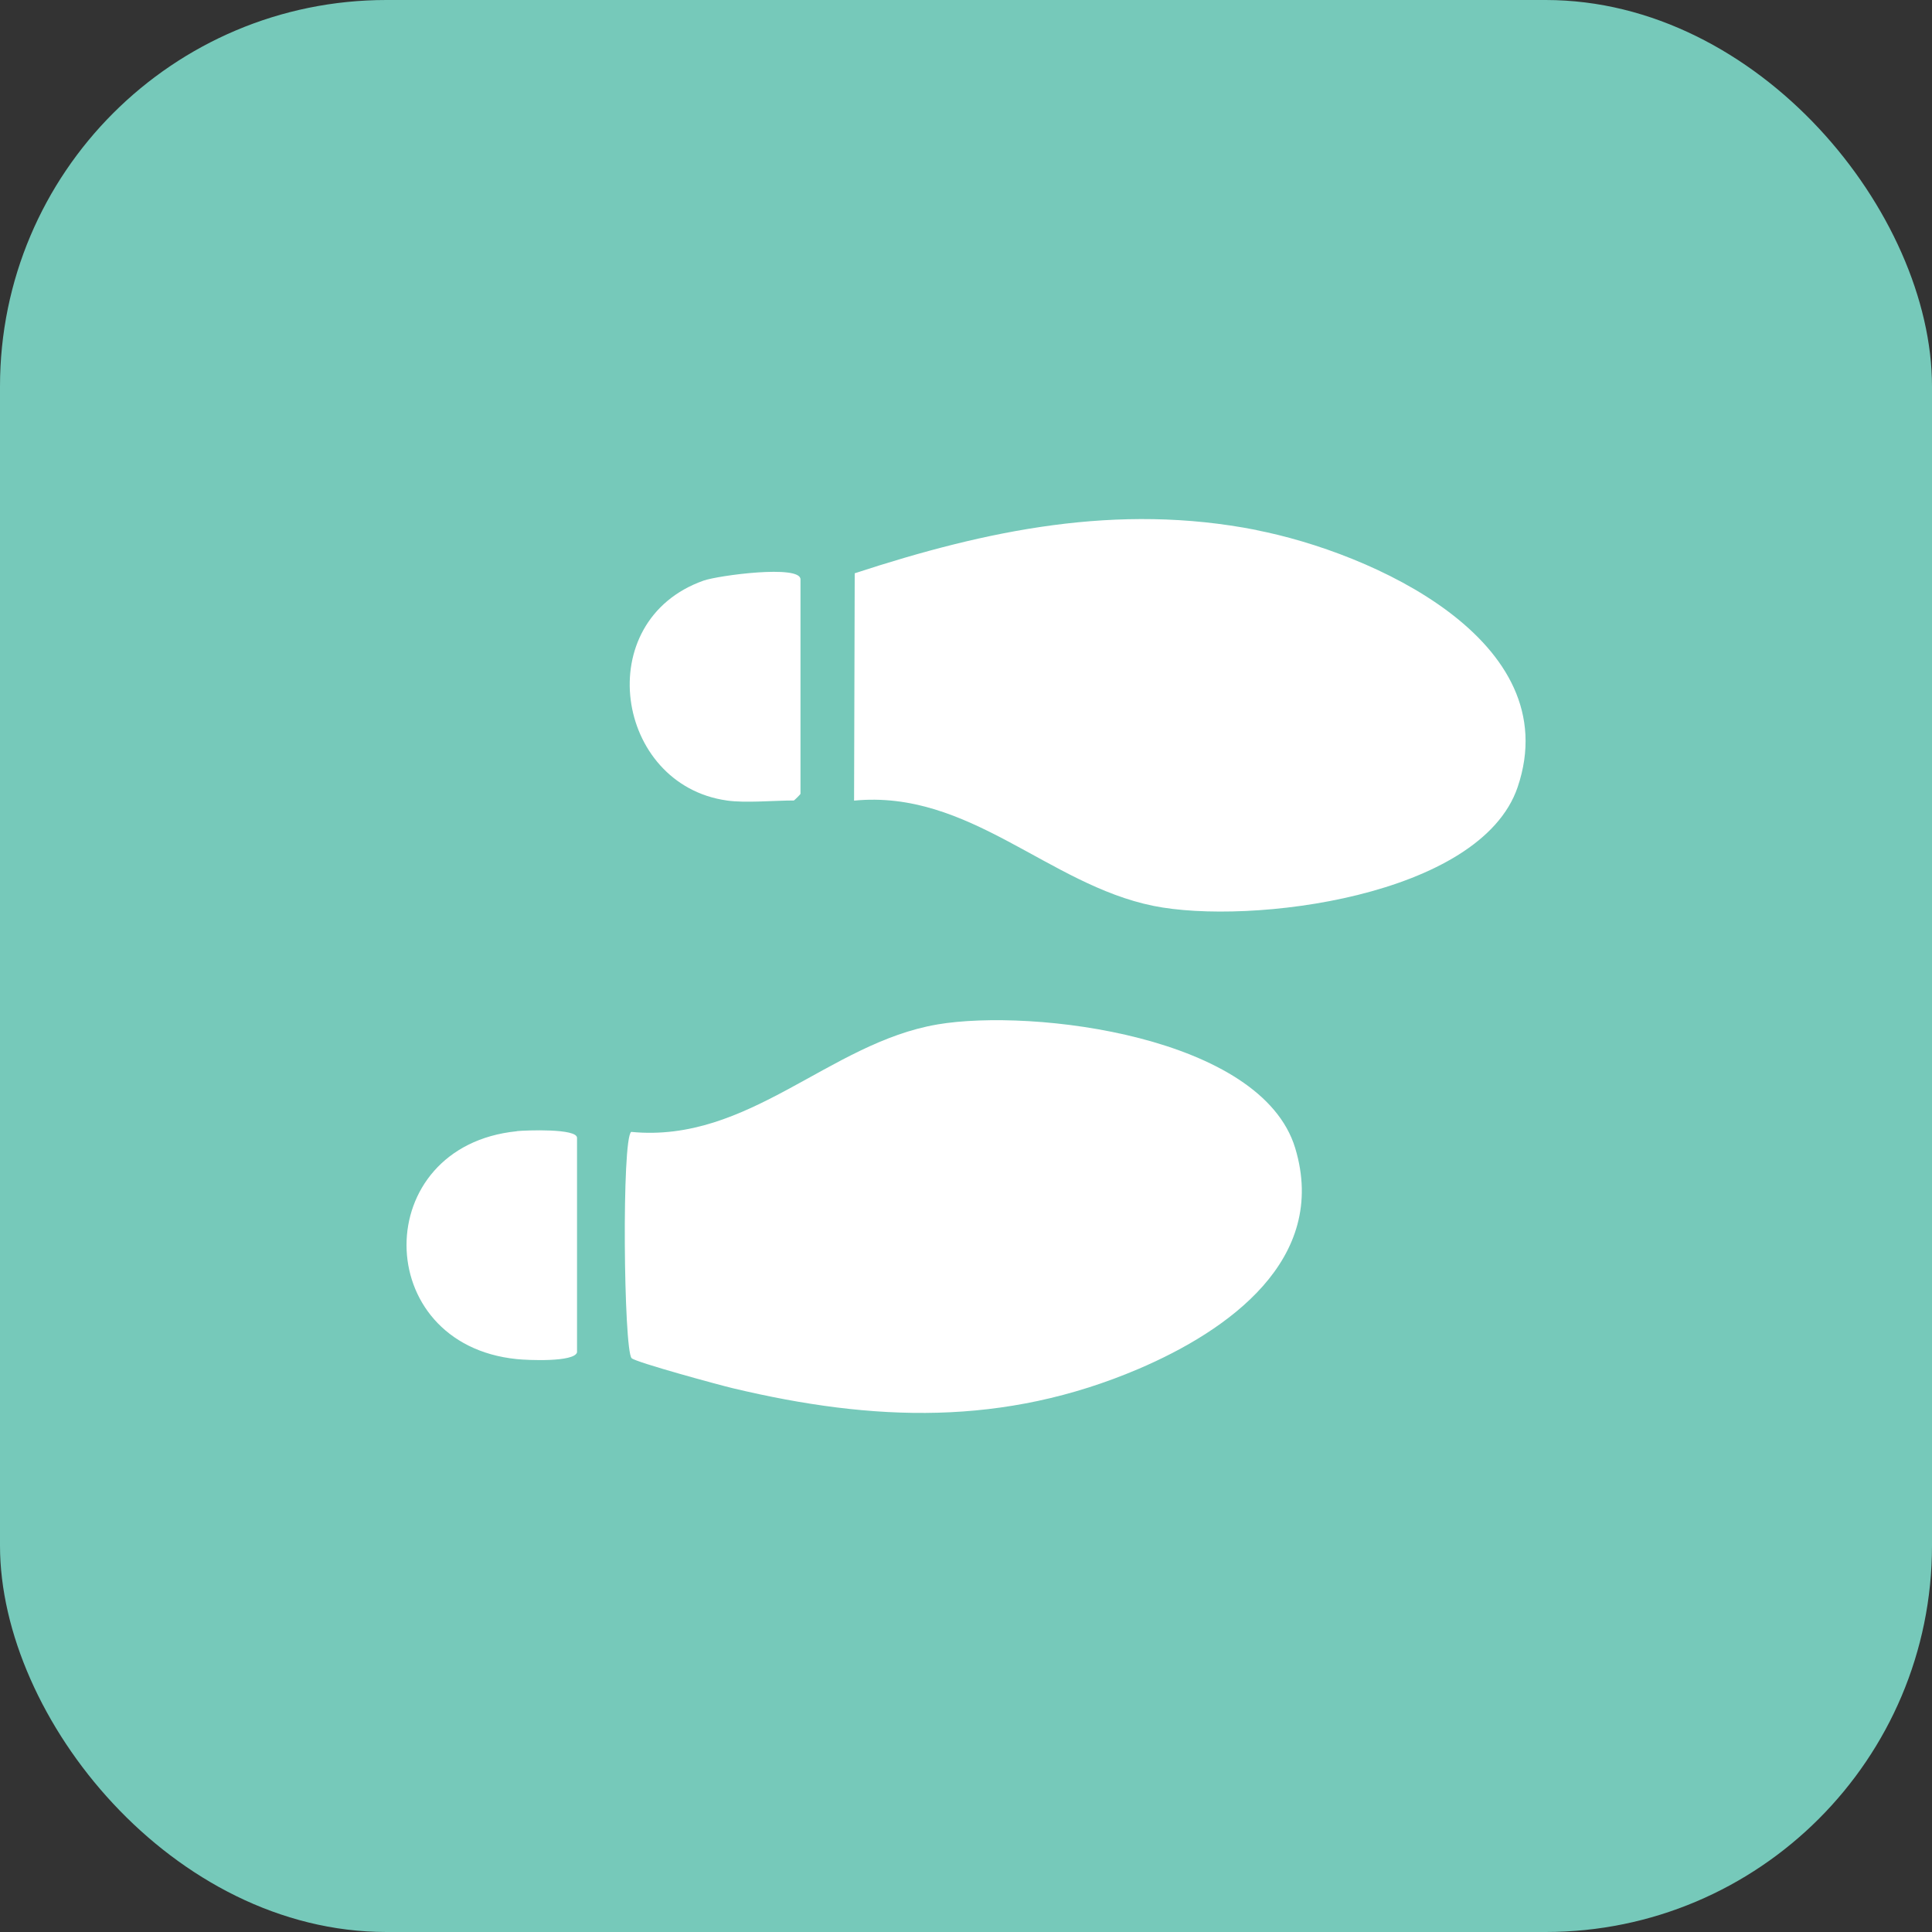
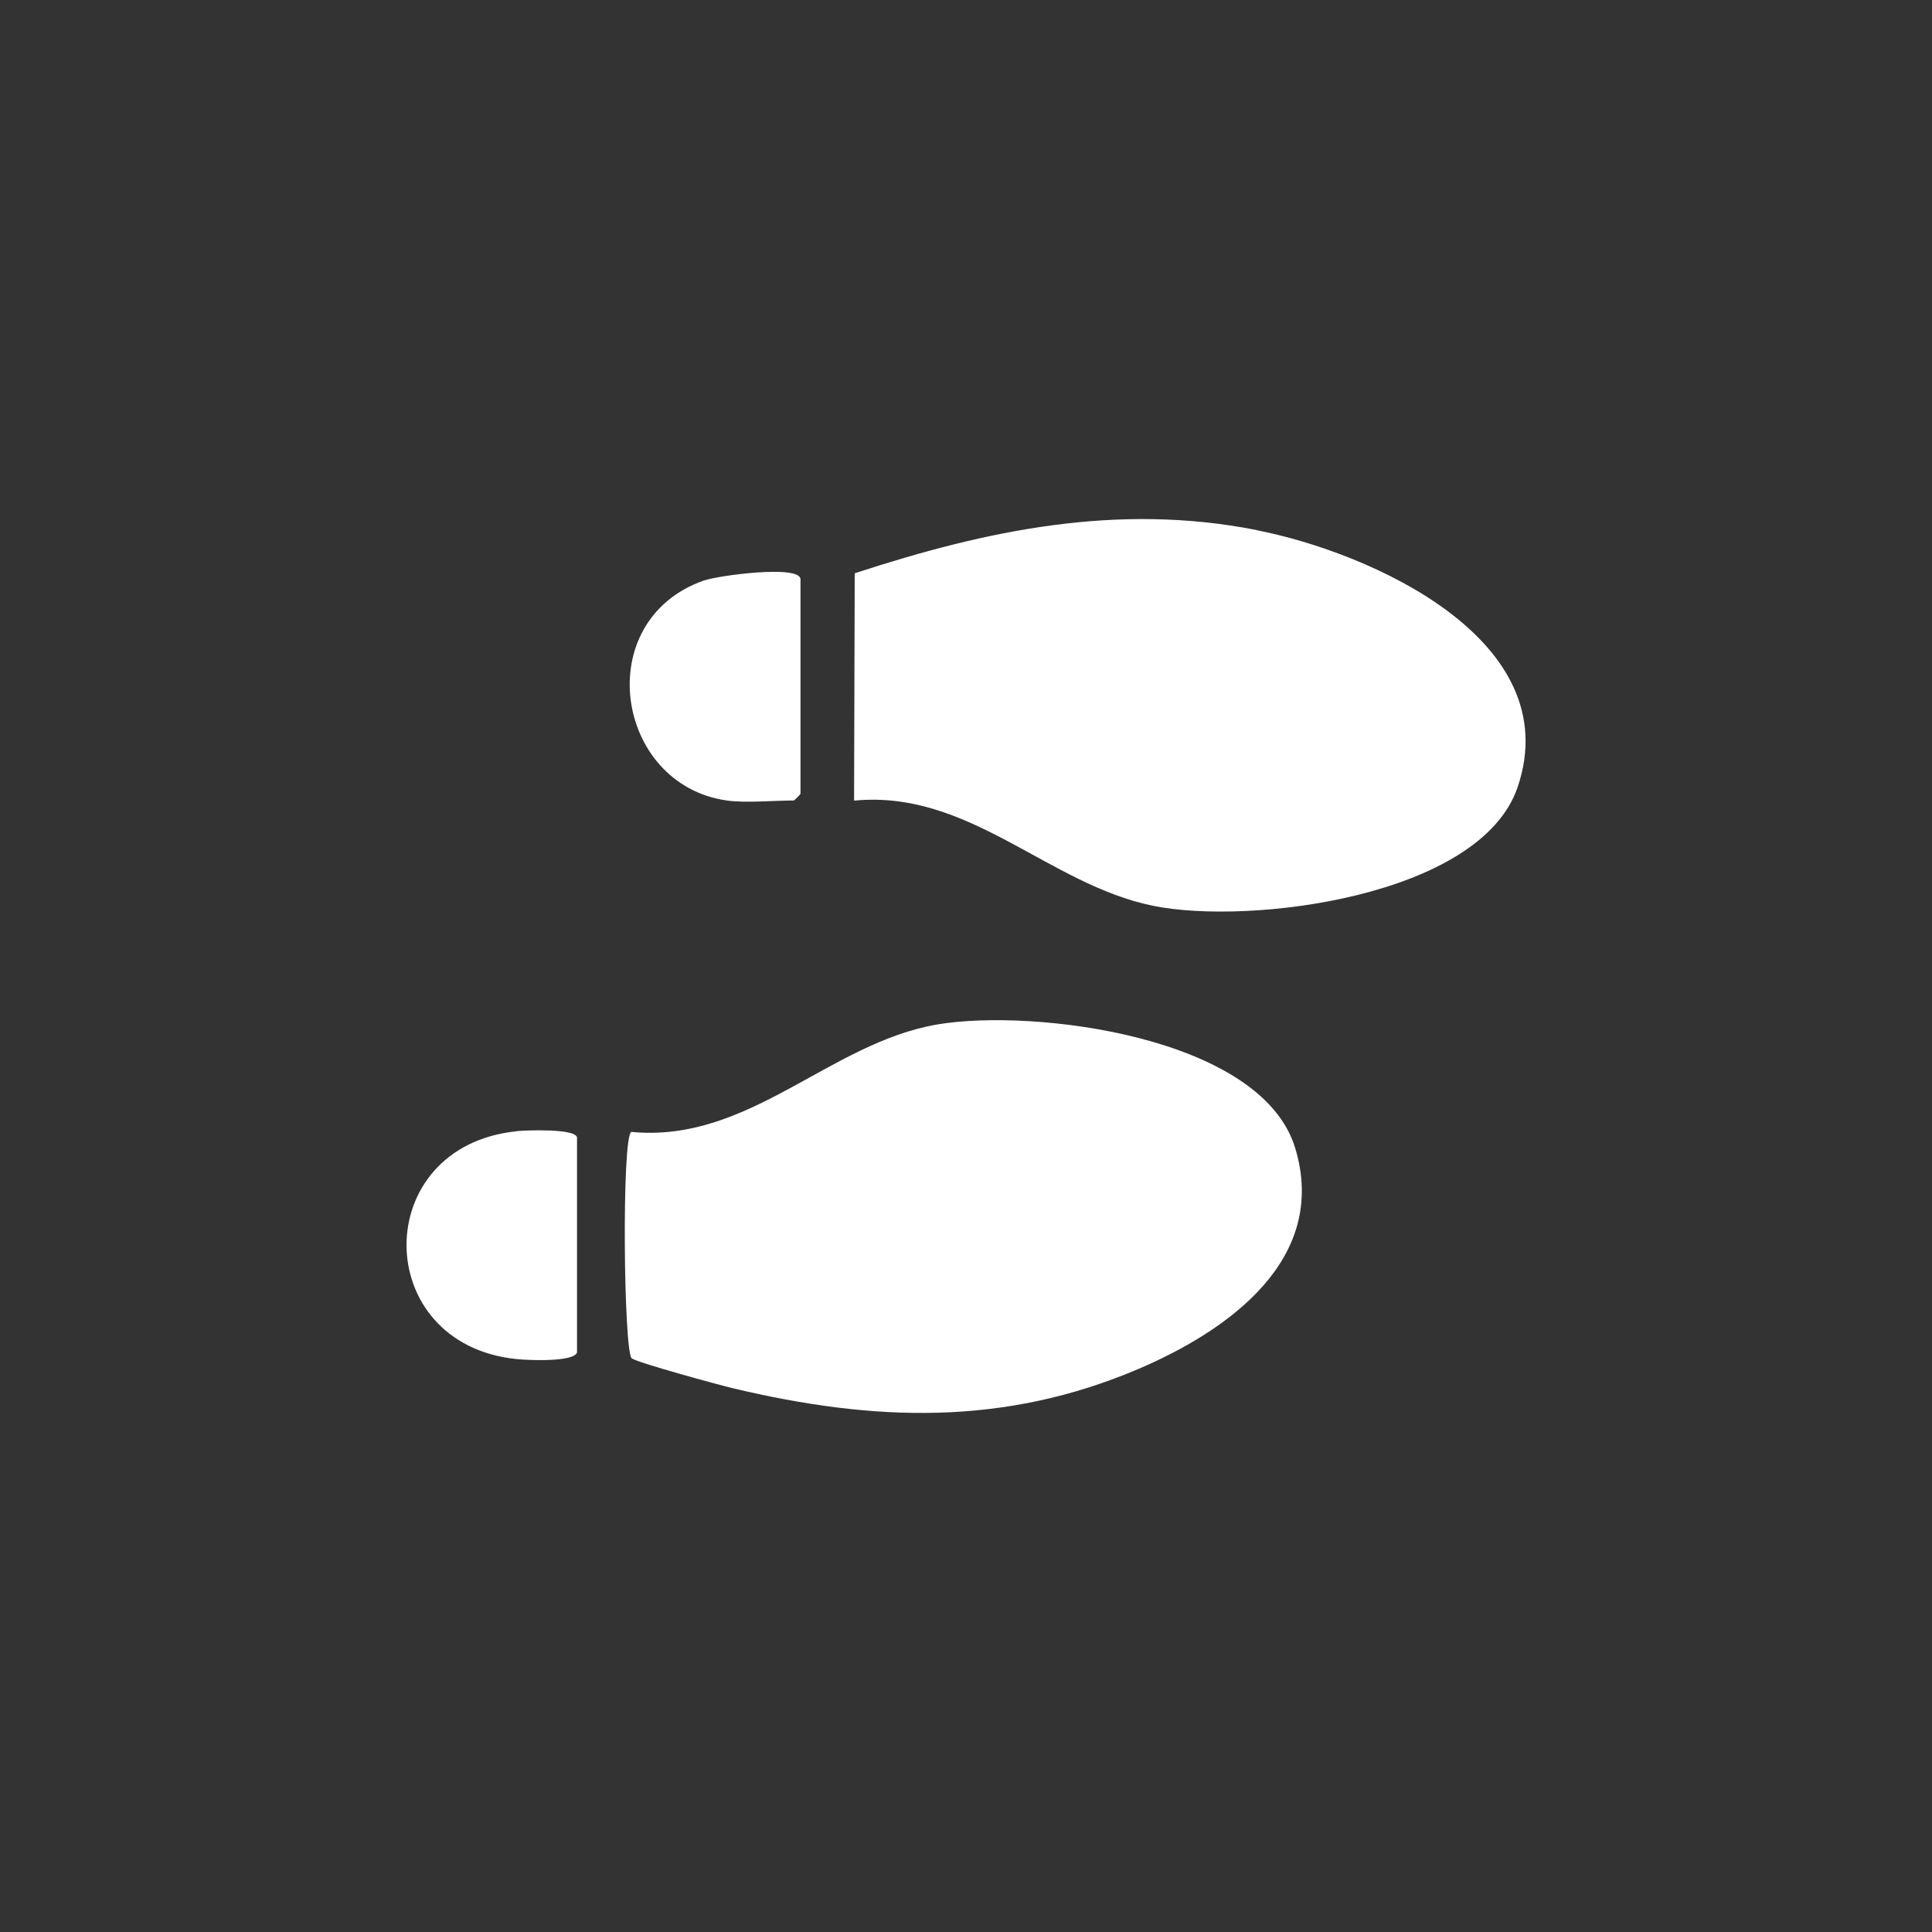
<svg xmlns="http://www.w3.org/2000/svg" id="Capa_1" data-name="Capa 1" viewBox="0 0 150 150">
  <rect x="0" y="0" width="150" height="150" fill="#333333" stroke="none" />
  <defs>
    <style>
      .cls-1 {
        fill: #fff;
      }

      .cls-2 {
        fill: #76c9ba;
      }
    </style>
  </defs>
-   <rect class="cls-2" x="0" y="0" width="150" height="150" rx="30" ry="30" />
  <path class="cls-1" d="M72.77,79.54c-8.4,1.43-14.63,9.23-23.76,8.34-.75.46-.59,16.95.03,17.57.33.32,6.83,2.09,7.89,2.34,10.89,2.59,20.99,2.96,31.47-1.51,6.93-2.96,14.77-8.49,12.16-17.14-2.62-8.68-20.32-10.87-27.8-9.6ZM97.55,41.15c-10.79-2.12-20.93,0-31.19,3.36l-.05,17.65c8.94-.87,15.06,6.51,23.23,8.17,7.49,1.52,25.4-.7,28.29-9.22,3.87-11.43-11.42-18.22-20.28-19.95ZM56.42,62.15c1.44.21,3.64,0,5.21,0,.04,0,.52-.48.52-.52v-16.65c0-1.16-6.4-.3-7.53.1-8.82,3.13-6.86,15.85,1.81,17.07ZM40.12,87.83c-11.44,1.16-11.38,16.54,0,17.69.84.09,4.45.25,4.68-.52v-16.66c0-.74-3.94-.59-4.68-.52Z" />
</svg>